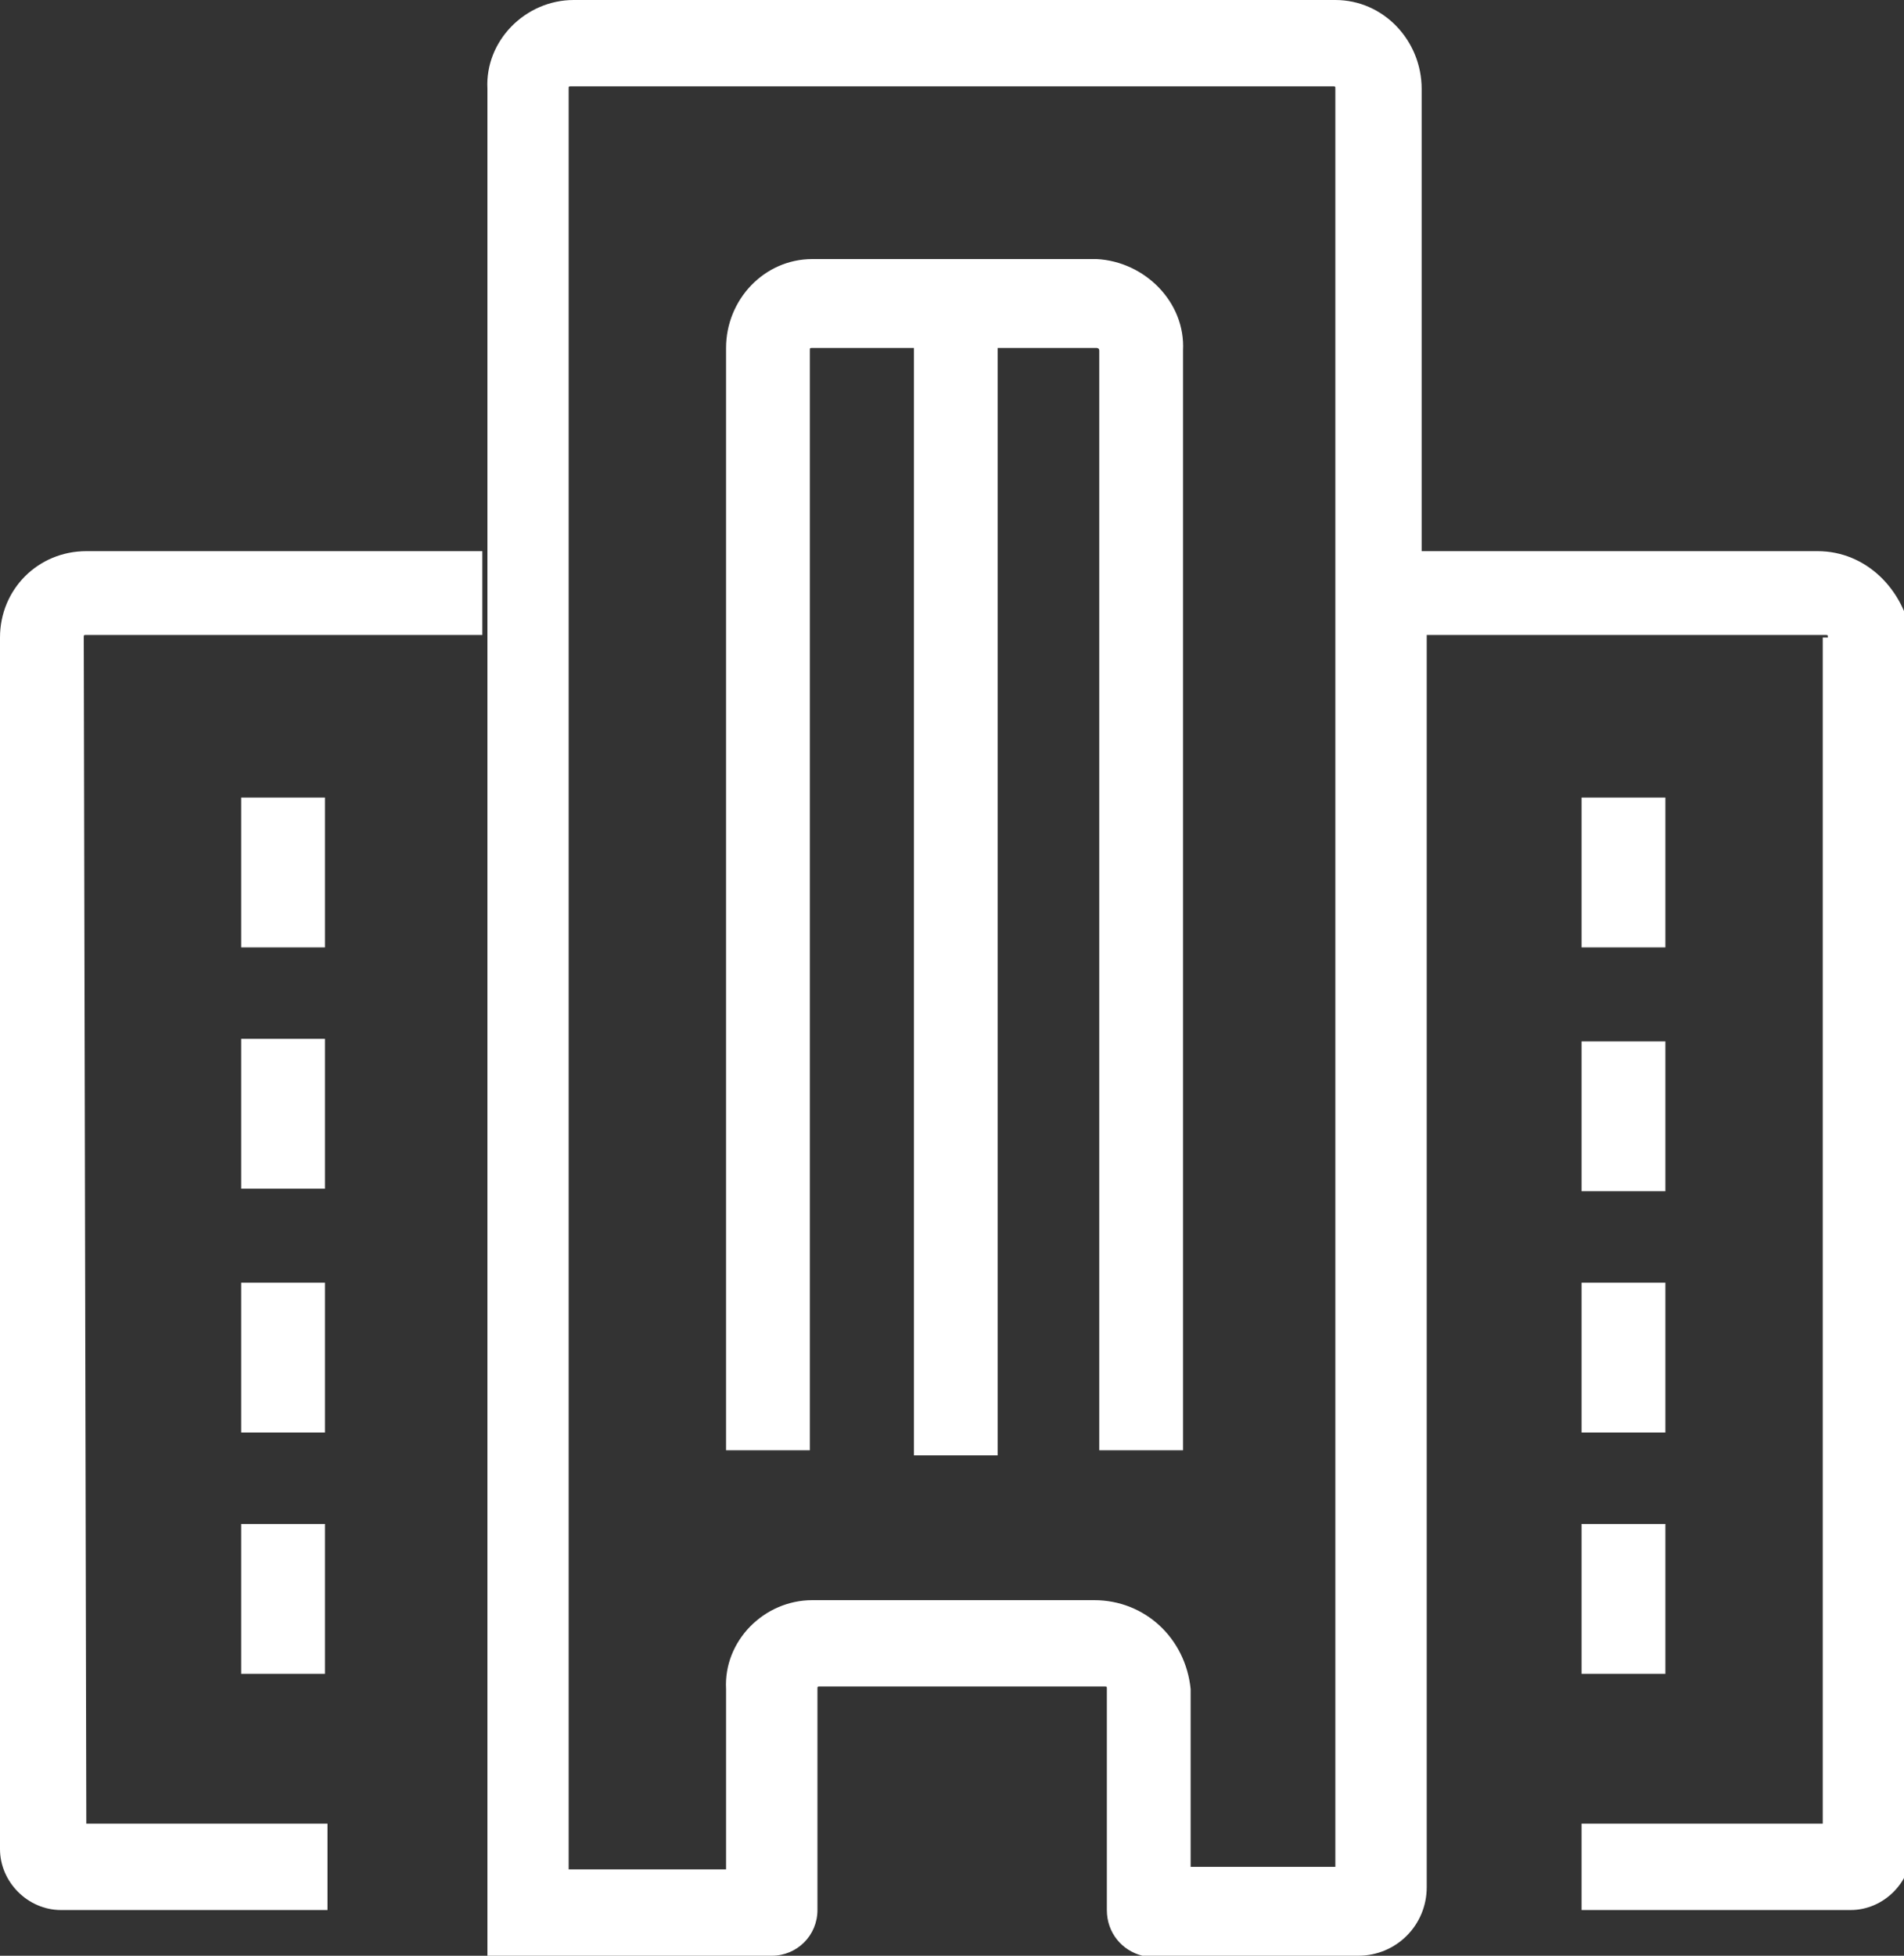
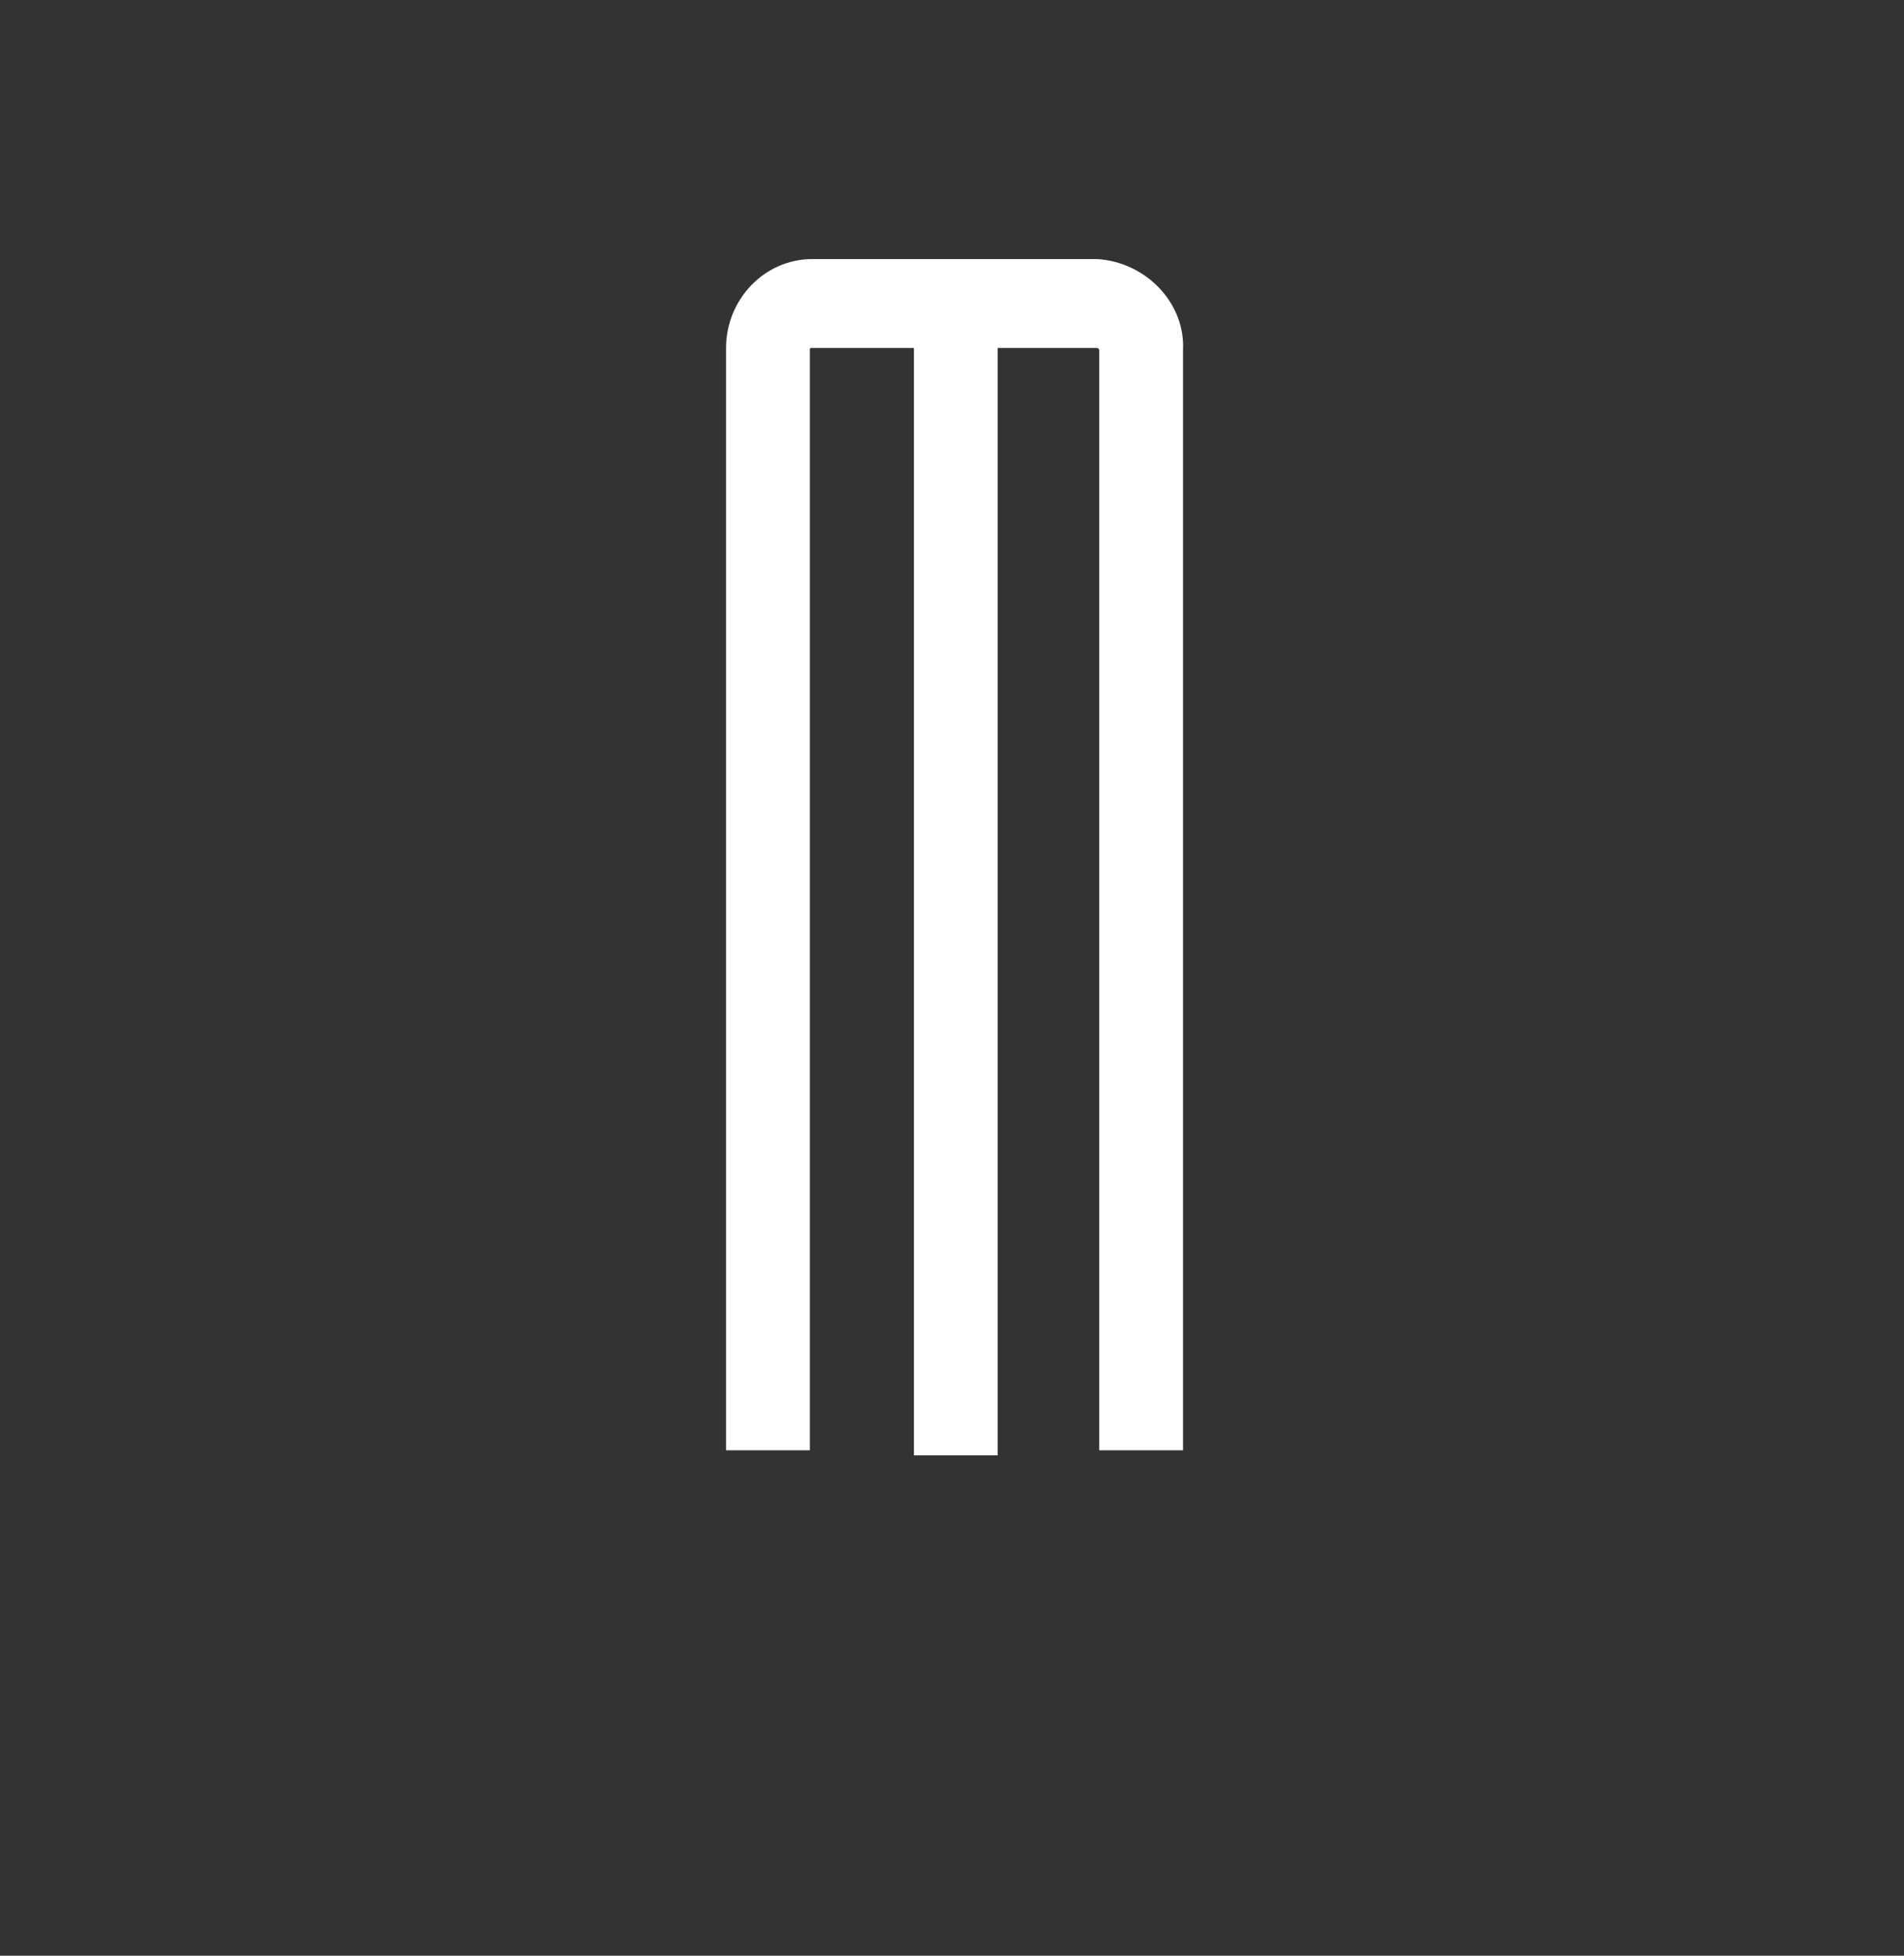
<svg xmlns="http://www.w3.org/2000/svg" version="1.1" id="圖層_1" x="0px" y="0px" width="75px" height="77px" viewBox="0 0 75 77" style="enable-background:new 0 0 75 77;" xml:space="preserve">
  <rect x="0" y="0" width="75" height="77" fill="#333333" stroke="none" />
  <style type="text/css">
	.st0{fill:#FFFFFF;}
</style>
-   <path id="形狀_12" class="st0" d="M62.3,60v5.9h3.3V60H62.3z M62.3,50.5v5.9h3.3v-5.9H62.3z M62.3,41v5.9h3.3V41H62.3z M62.3,31.4  v5.9h3.3v-5.9H62.3z M9.5,60v5.9h3.3V60H9.5z M9.5,50.5v5.9h3.3v-5.9H9.5z M9.5,40.9v5.9h3.3v-5.9H9.5z M9.5,31.4v5.9h3.3v-5.9H9.5z   M44.9,77L44.9,77l0.4,0C45.1,77,45,77,44.9,77z" />
-   <path class="st0" d="M3.4,21.7H19V25H3.4c-0.1,0-0.1,0-0.1,0.1l0.1,46.7h9.5v3.4H2.4c-1.3,0-2.4-1.1-2.4-2.4V25.1  C0,23.2,1.5,21.7,3.4,21.7z" />
-   <path class="st0" d="M71.6,21.7H56V3.5C56,1.6,54.5,0,52.6,0h-30c-1.9,0-3.5,1.6-3.4,3.5V77h11.2c1,0,1.8-0.8,1.8-1.8v-8.7  c0-0.1,0-0.1,0.1-0.1h11.2c0.1,0,0.1,0,0.1,0.1v8.7c0,0.9,0.6,1.6,1.4,1.8c0.1,0,0.2,0,0.4,0h8.1c1.5,0,2.7-1.2,2.7-2.7V25h15.7  c0.1,0,0.1,0,0.1,0.1h-0.2v46.7h-9.5v3.4h10.6c1.3,0,2.4-1.1,2.4-2.4V25.1C75,23.2,73.5,21.7,71.6,21.7z M52.7,73.5h-5.8v-7  c-0.2-2-1.8-3.5-3.8-3.5H32c-1.9,0-3.5,1.6-3.4,3.5v7.1h-6.2V3.5c0-0.1,0-0.1,0.1-0.1h30c0.1,0,0.1,0,0.1,0.1V73.5z" />
  <path class="st0" d="M46.6,13.8v43.3h-3.3V13.8c0-0.1-0.1-0.1-0.1-0.1h-3.9v43.6H36V13.7H32c-0.1,0-0.1,0-0.1,0.1v43.3h-3.3V13.7  c0-1.9,1.5-3.5,3.4-3.5h11.2C45.1,10.3,46.7,11.9,46.6,13.8z" />
</svg>